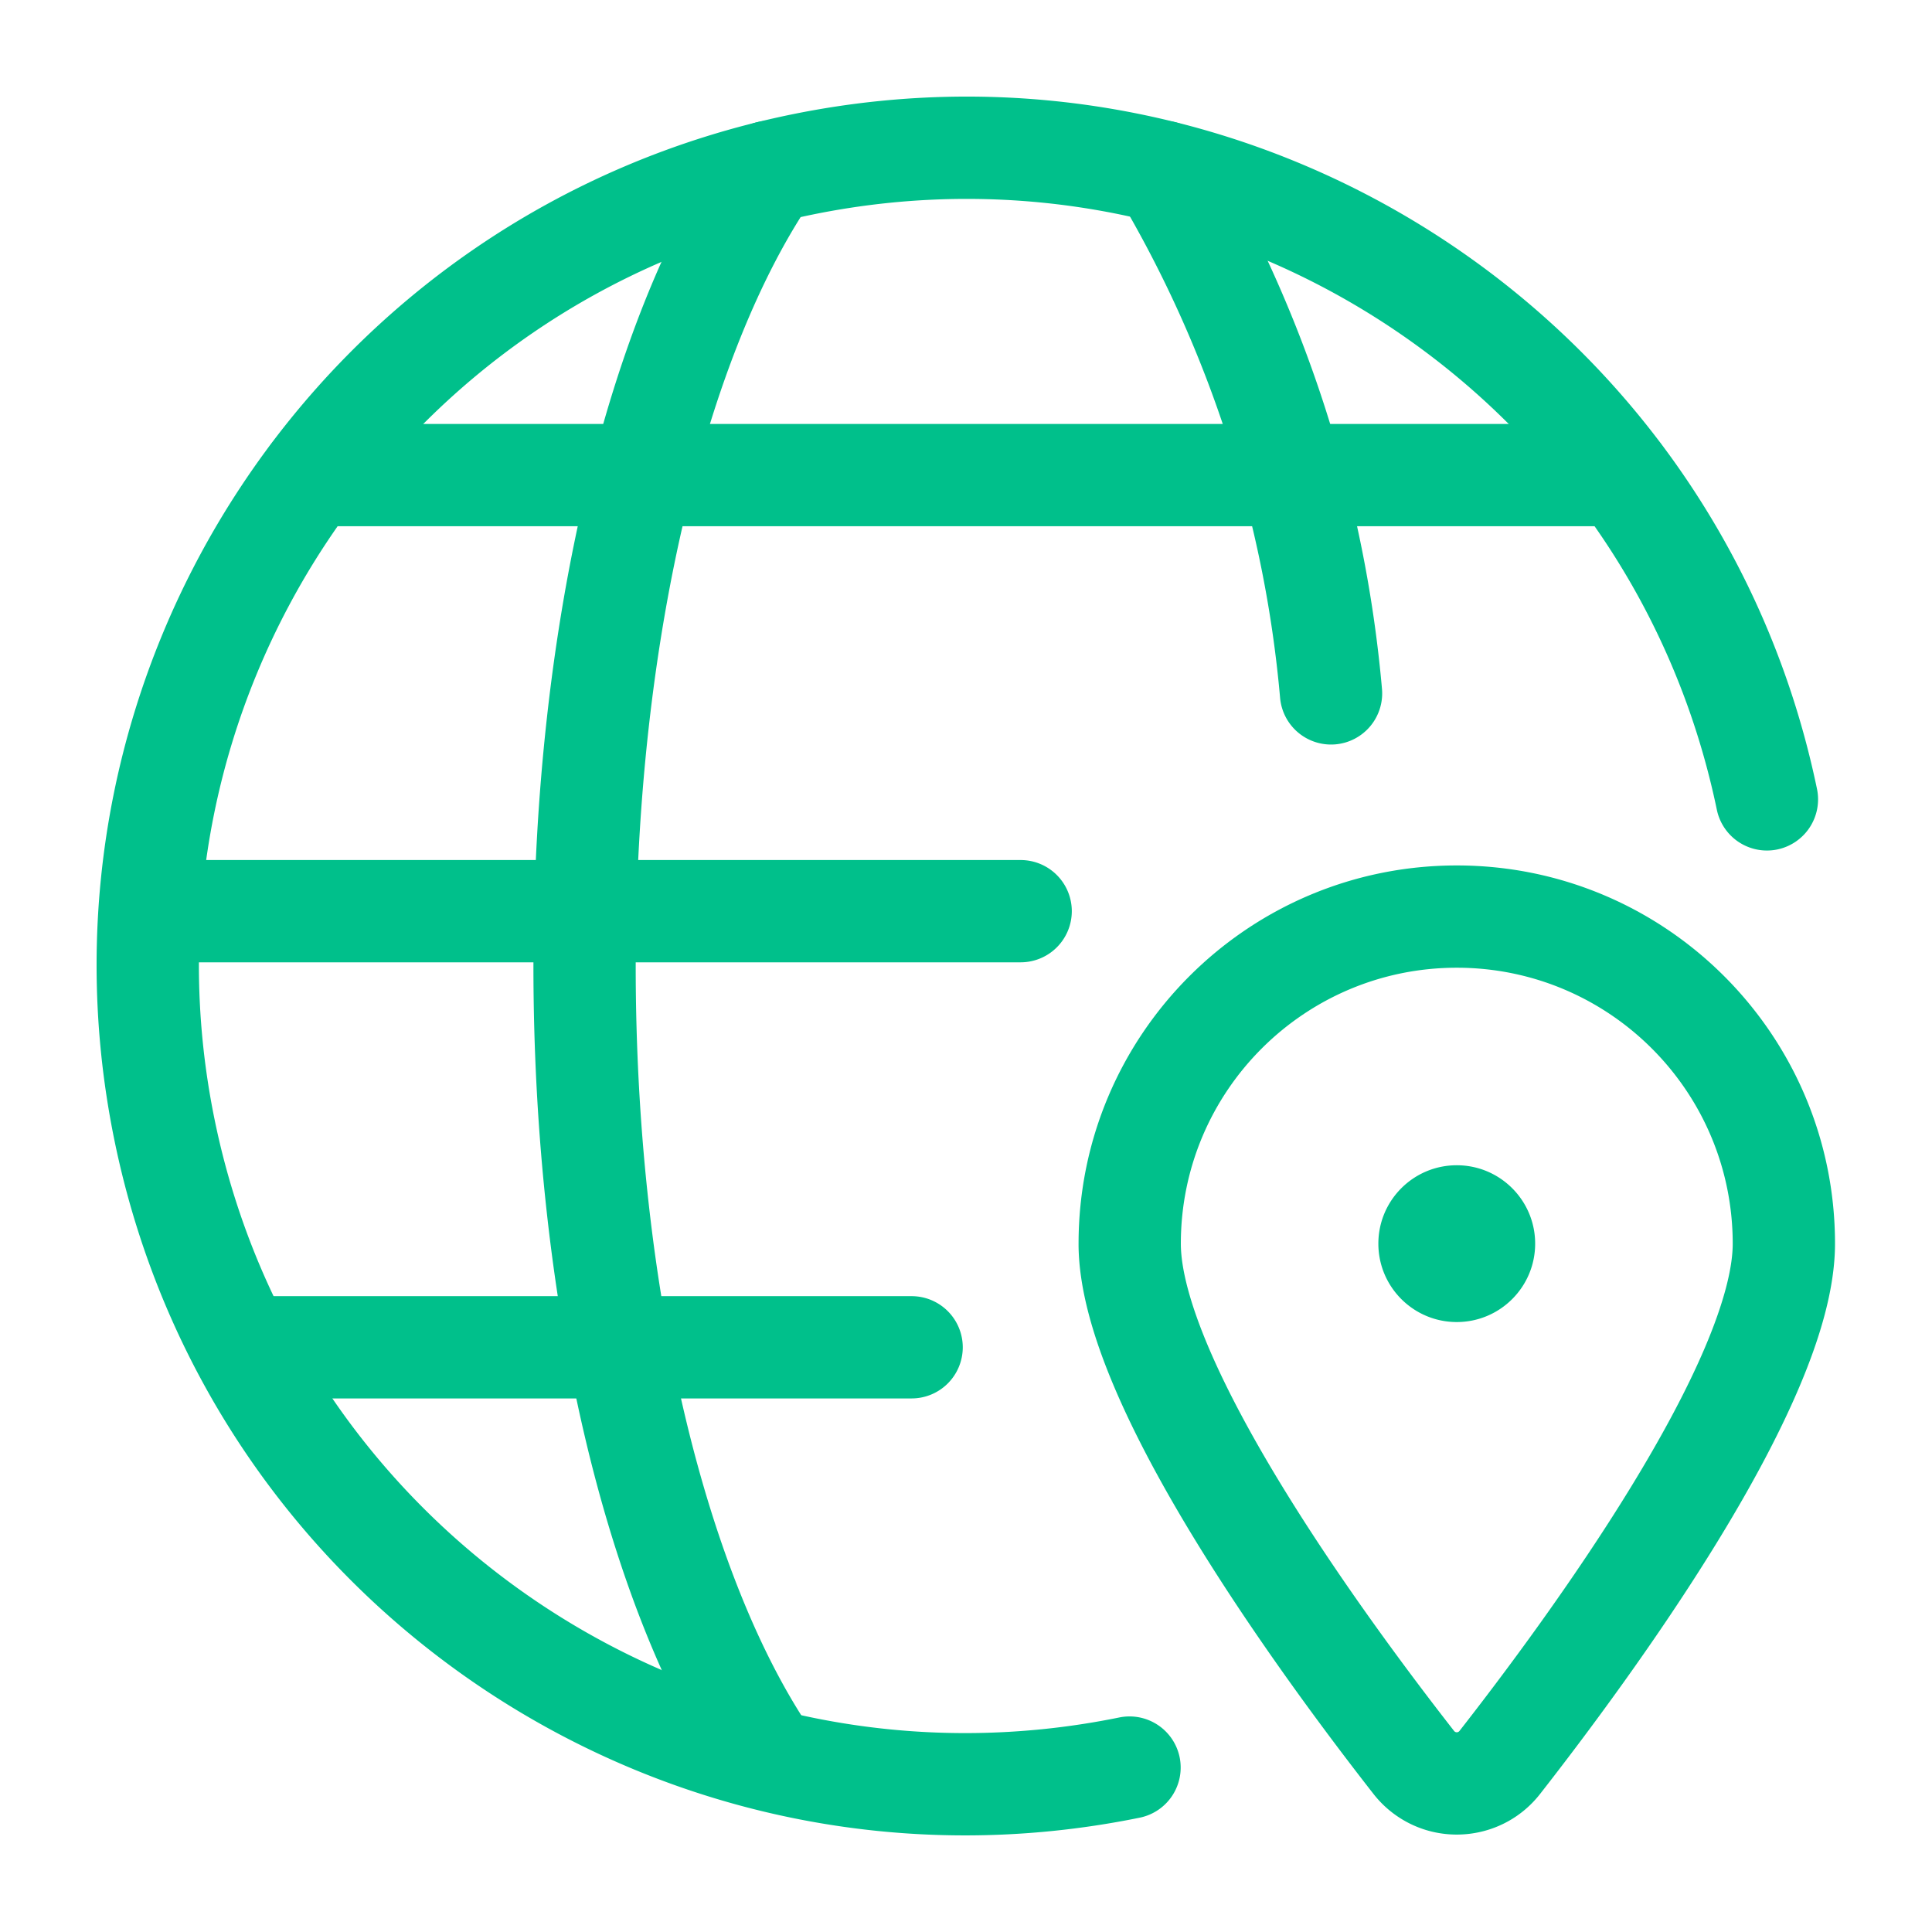
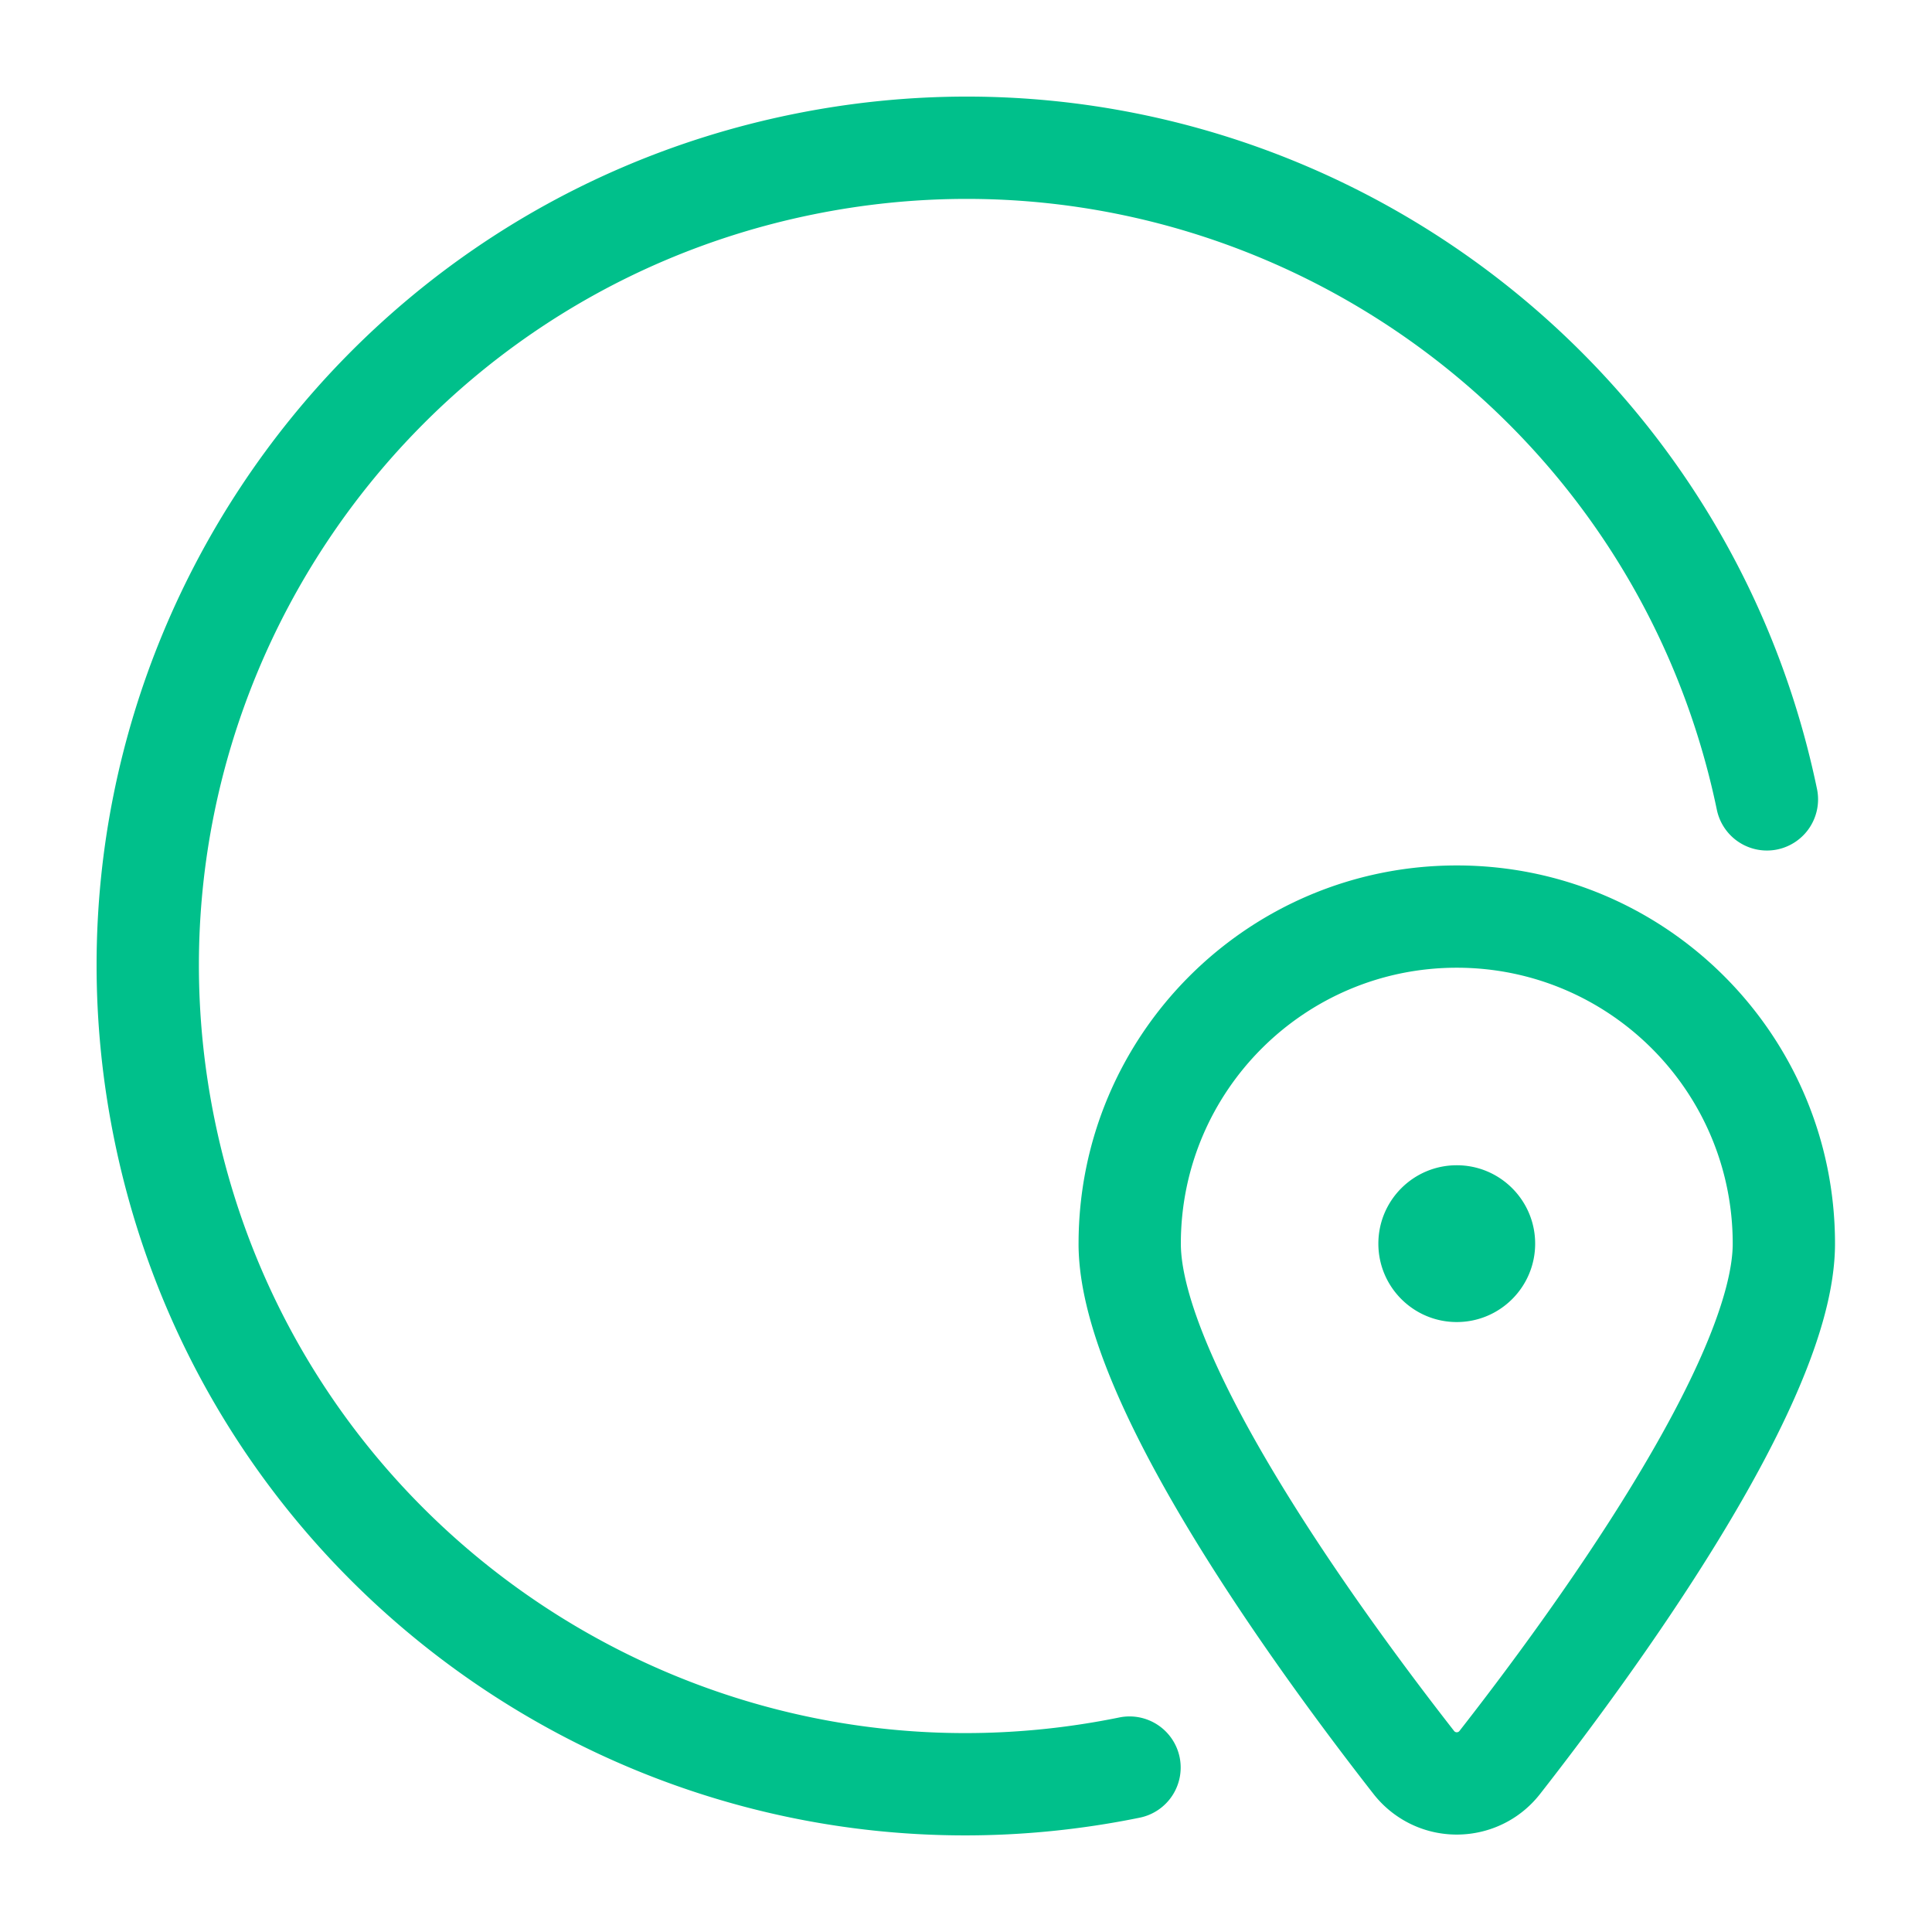
<svg xmlns="http://www.w3.org/2000/svg" width="128" height="128" fill="#00c08b" fill-rule="evenodd">
  <path d="M96.514 77.201c-2.868 0-5.194 2.326-5.194 5.194s2.326 5.194 5.194 5.194 5.194-2.326 5.194-5.194-2.326-5.194-5.194-5.194zm.002-13.087c-10.096 0-18.282 8.186-18.282 18.282 0 1.629.599 3.962 1.844 6.889 1.217 2.861 2.928 6.009 4.866 9.179 3.873 6.336 8.489 12.5 11.395 16.219l.008.011a.5.5 0 0 0 .034.03c.101.073.238.052.311-.042 2.906-3.716 7.522-9.88 11.395-16.216 1.937-3.17 3.649-6.318 4.866-9.18 1.245-2.928 1.844-5.261 1.844-6.89 0-10.096-8.187-18.282-18.282-18.282zM71.458 82.396c0-13.838 11.22-25.058 25.058-25.058s25.058 11.22 25.058 25.058c0 2.996-1.019 6.333-2.385 9.543-1.393 3.276-3.285 6.734-5.319 10.062-4.069 6.658-8.866 13.055-11.839 16.857l-2.669-2.088 2.669 2.088c-2.381 3.043-6.776 3.582-9.824 1.205l-.019-.015h0a7.01 7.01 0 0 1-1.194-1.199c-2.973-3.804-7.766-10.197-11.832-16.85-2.034-3.327-3.926-6.784-5.32-10.06-1.365-3.21-2.385-6.546-2.385-9.542zm42.288-28.744C108.049 26.249 81.264 8.62 53.843 14.213c-27.499 5.612-45.24 32.446-39.629 59.944s32.451 45.24 59.944 39.629a3.39 3.39 0 0 1 3.997 2.642 3.39 3.39 0 0 1-2.642 3.997c-31.161 6.361-61.579-13.748-67.939-44.913S21.323 13.933 52.488 7.573h0c31.078-6.339 61.435 13.641 67.893 44.699a3.39 3.39 0 0 1-2.628 4.007 3.39 3.39 0 0 1-4.007-2.628z" />
-   <path d="M52.864 8.589a3.39 3.39 0 0 1 .891 4.708c-6.789 9.961-11.638 28.708-11.638 50.683s4.849 40.726 11.638 50.682a3.39 3.39 0 0 1-.89 4.708 3.39 3.39 0 0 1-4.708-.89c-7.87-11.542-12.816-31.855-12.816-54.5S40.286 21.026 48.156 9.48a3.39 3.39 0 0 1 4.708-.891z" />
-   <path d="M6.567 60.368a3.39 3.39 0 0 1 3.388-3.388h57.667a3.39 3.39 0 0 1 3.388 3.388 3.39 3.39 0 0 1-3.388 3.388H9.955a3.39 3.39 0 0 1-3.388-3.388zm10.709-28.892a3.39 3.39 0 0 1 3.388-3.388h86.685a3.39 3.39 0 0 1 3.388 3.388 3.39 3.39 0 0 1-3.388 3.388H20.665a3.39 3.39 0 0 1-3.388-3.388z" />
-   <path d="M12.697 89.262a3.39 3.39 0 0 1 3.388-3.388h44.313a3.39 3.39 0 0 1 3.388 3.388 3.39 3.39 0 0 1-3.388 3.388H16.085a3.39 3.39 0 0 1-3.388-3.388zM75.339 8.473a3.39 3.39 0 0 1 4.642 1.189 85.38 85.38 0 0 1 11.579 35.98 3.39 3.39 0 0 1-3.077 3.673 3.39 3.39 0 0 1-3.673-3.077 78.61 78.61 0 0 0-10.66-33.124 3.39 3.39 0 0 1 1.189-4.642z" />
</svg>